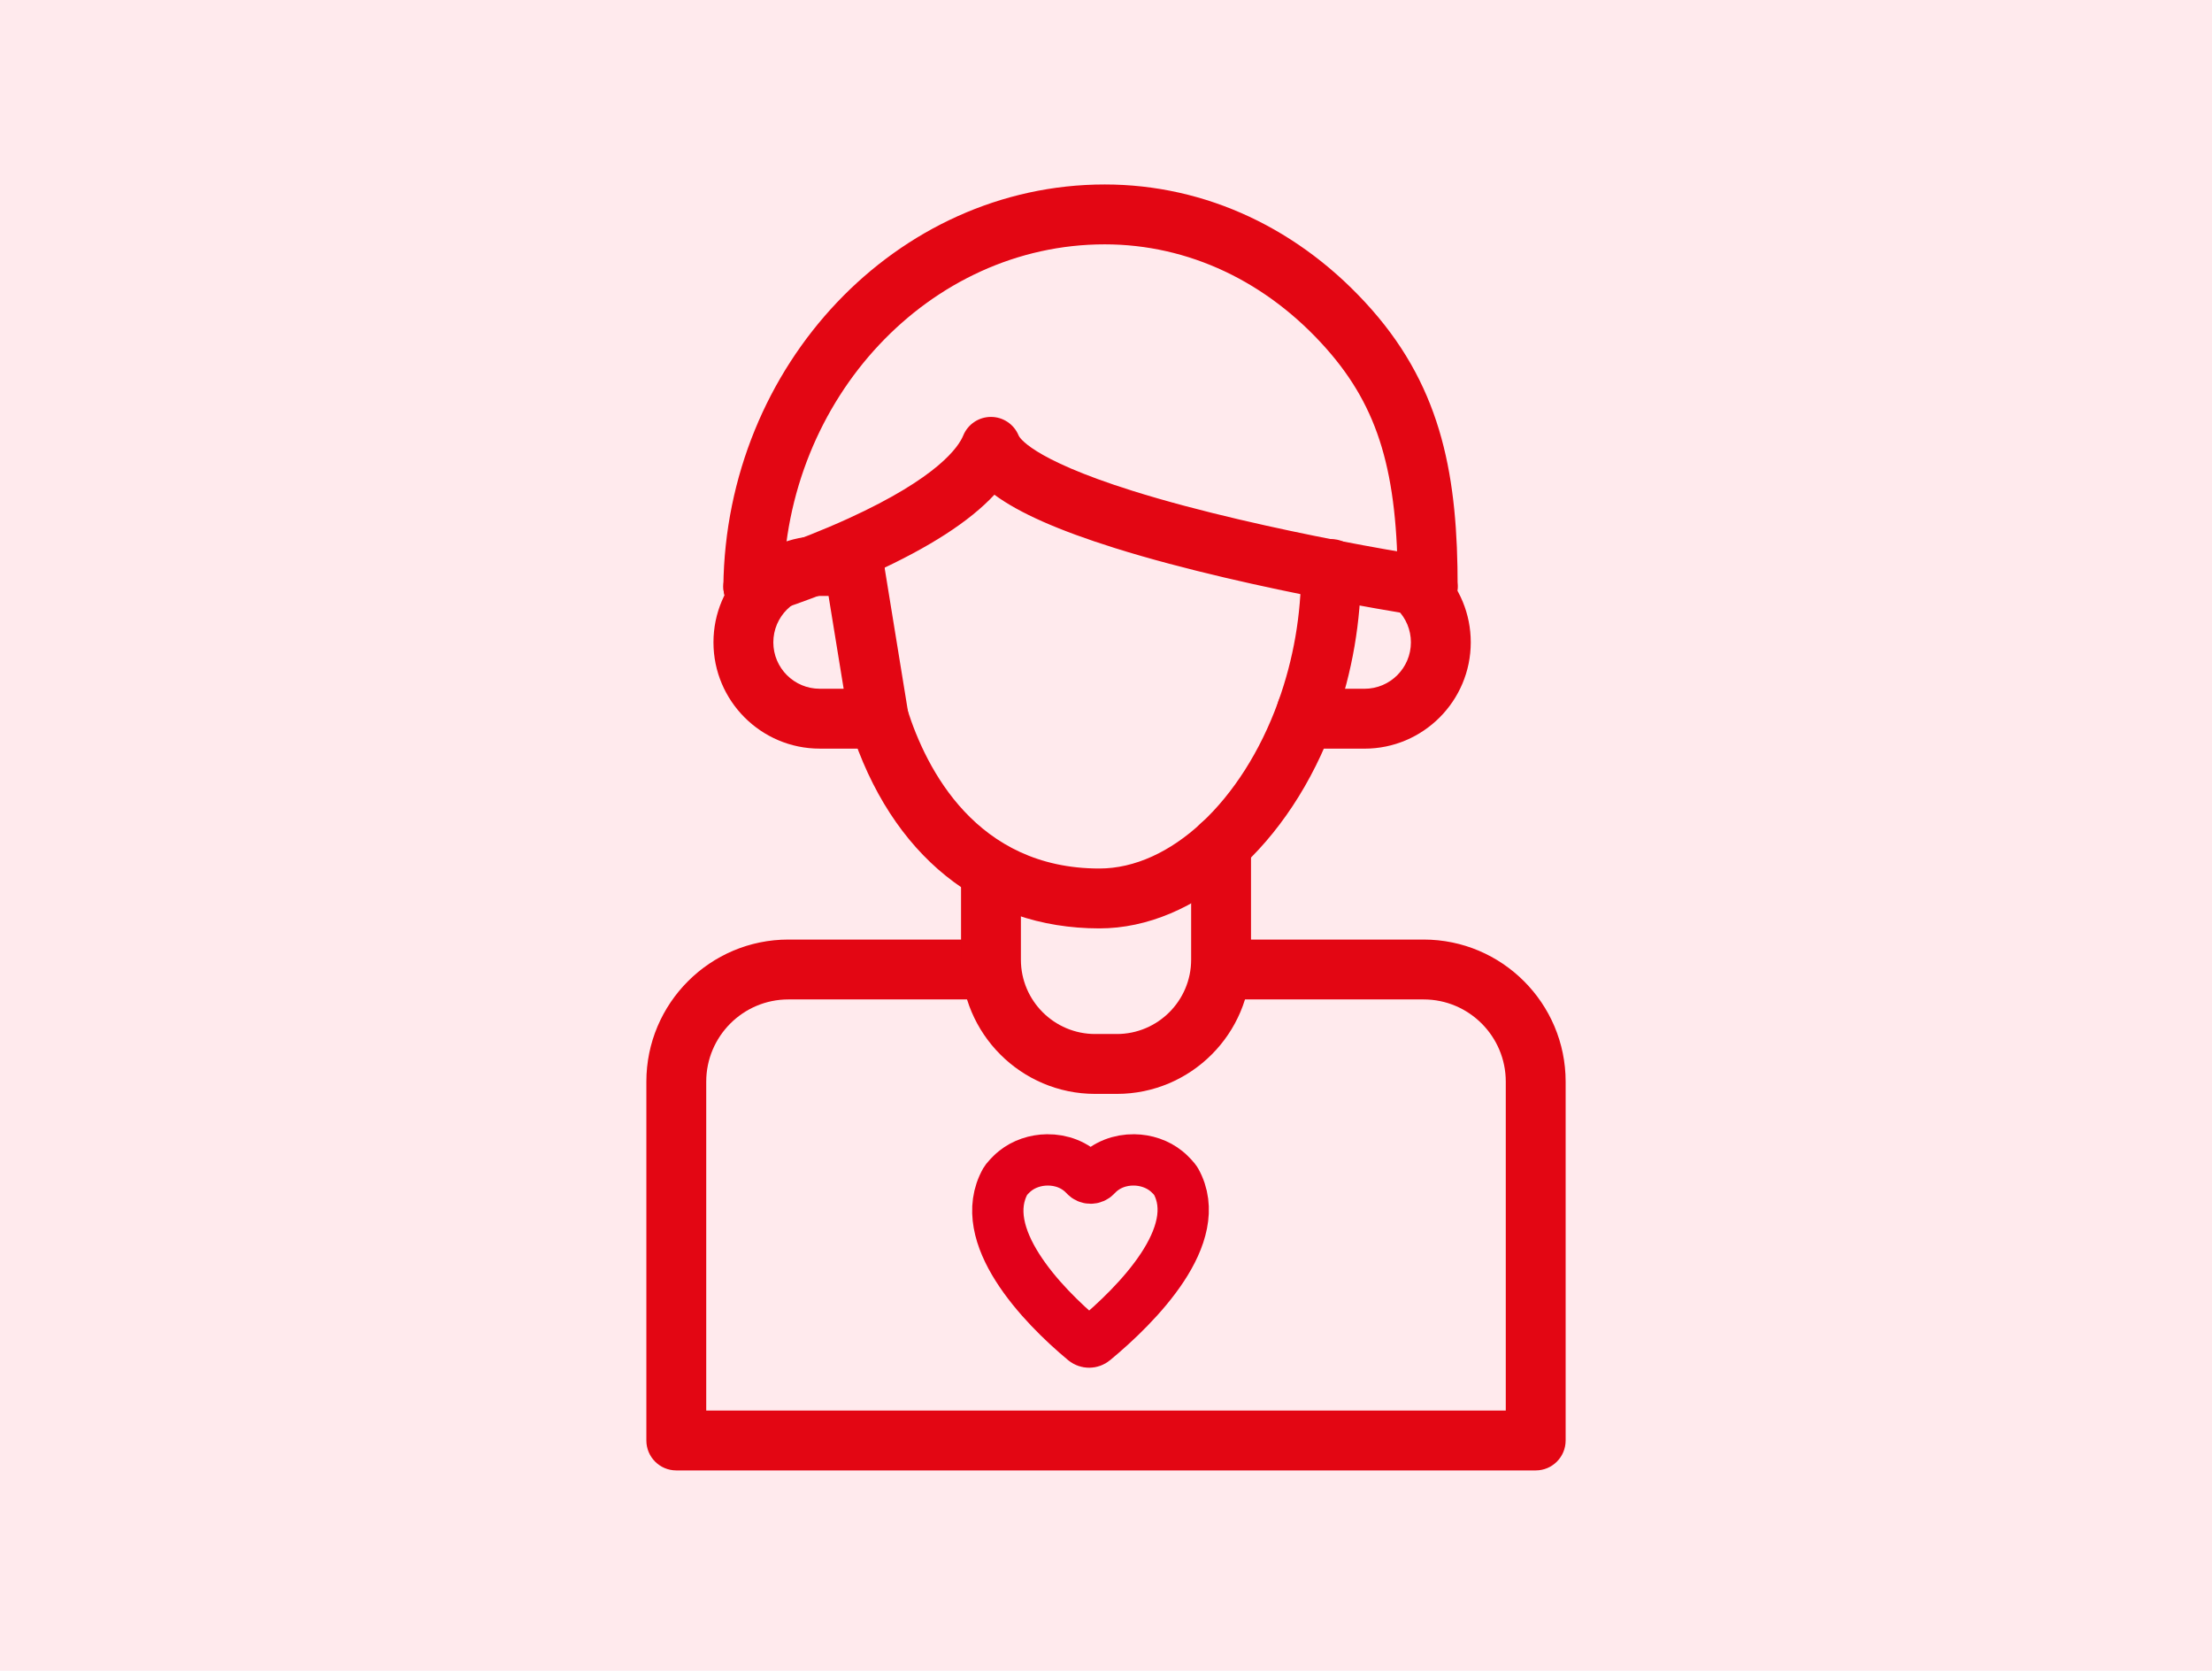
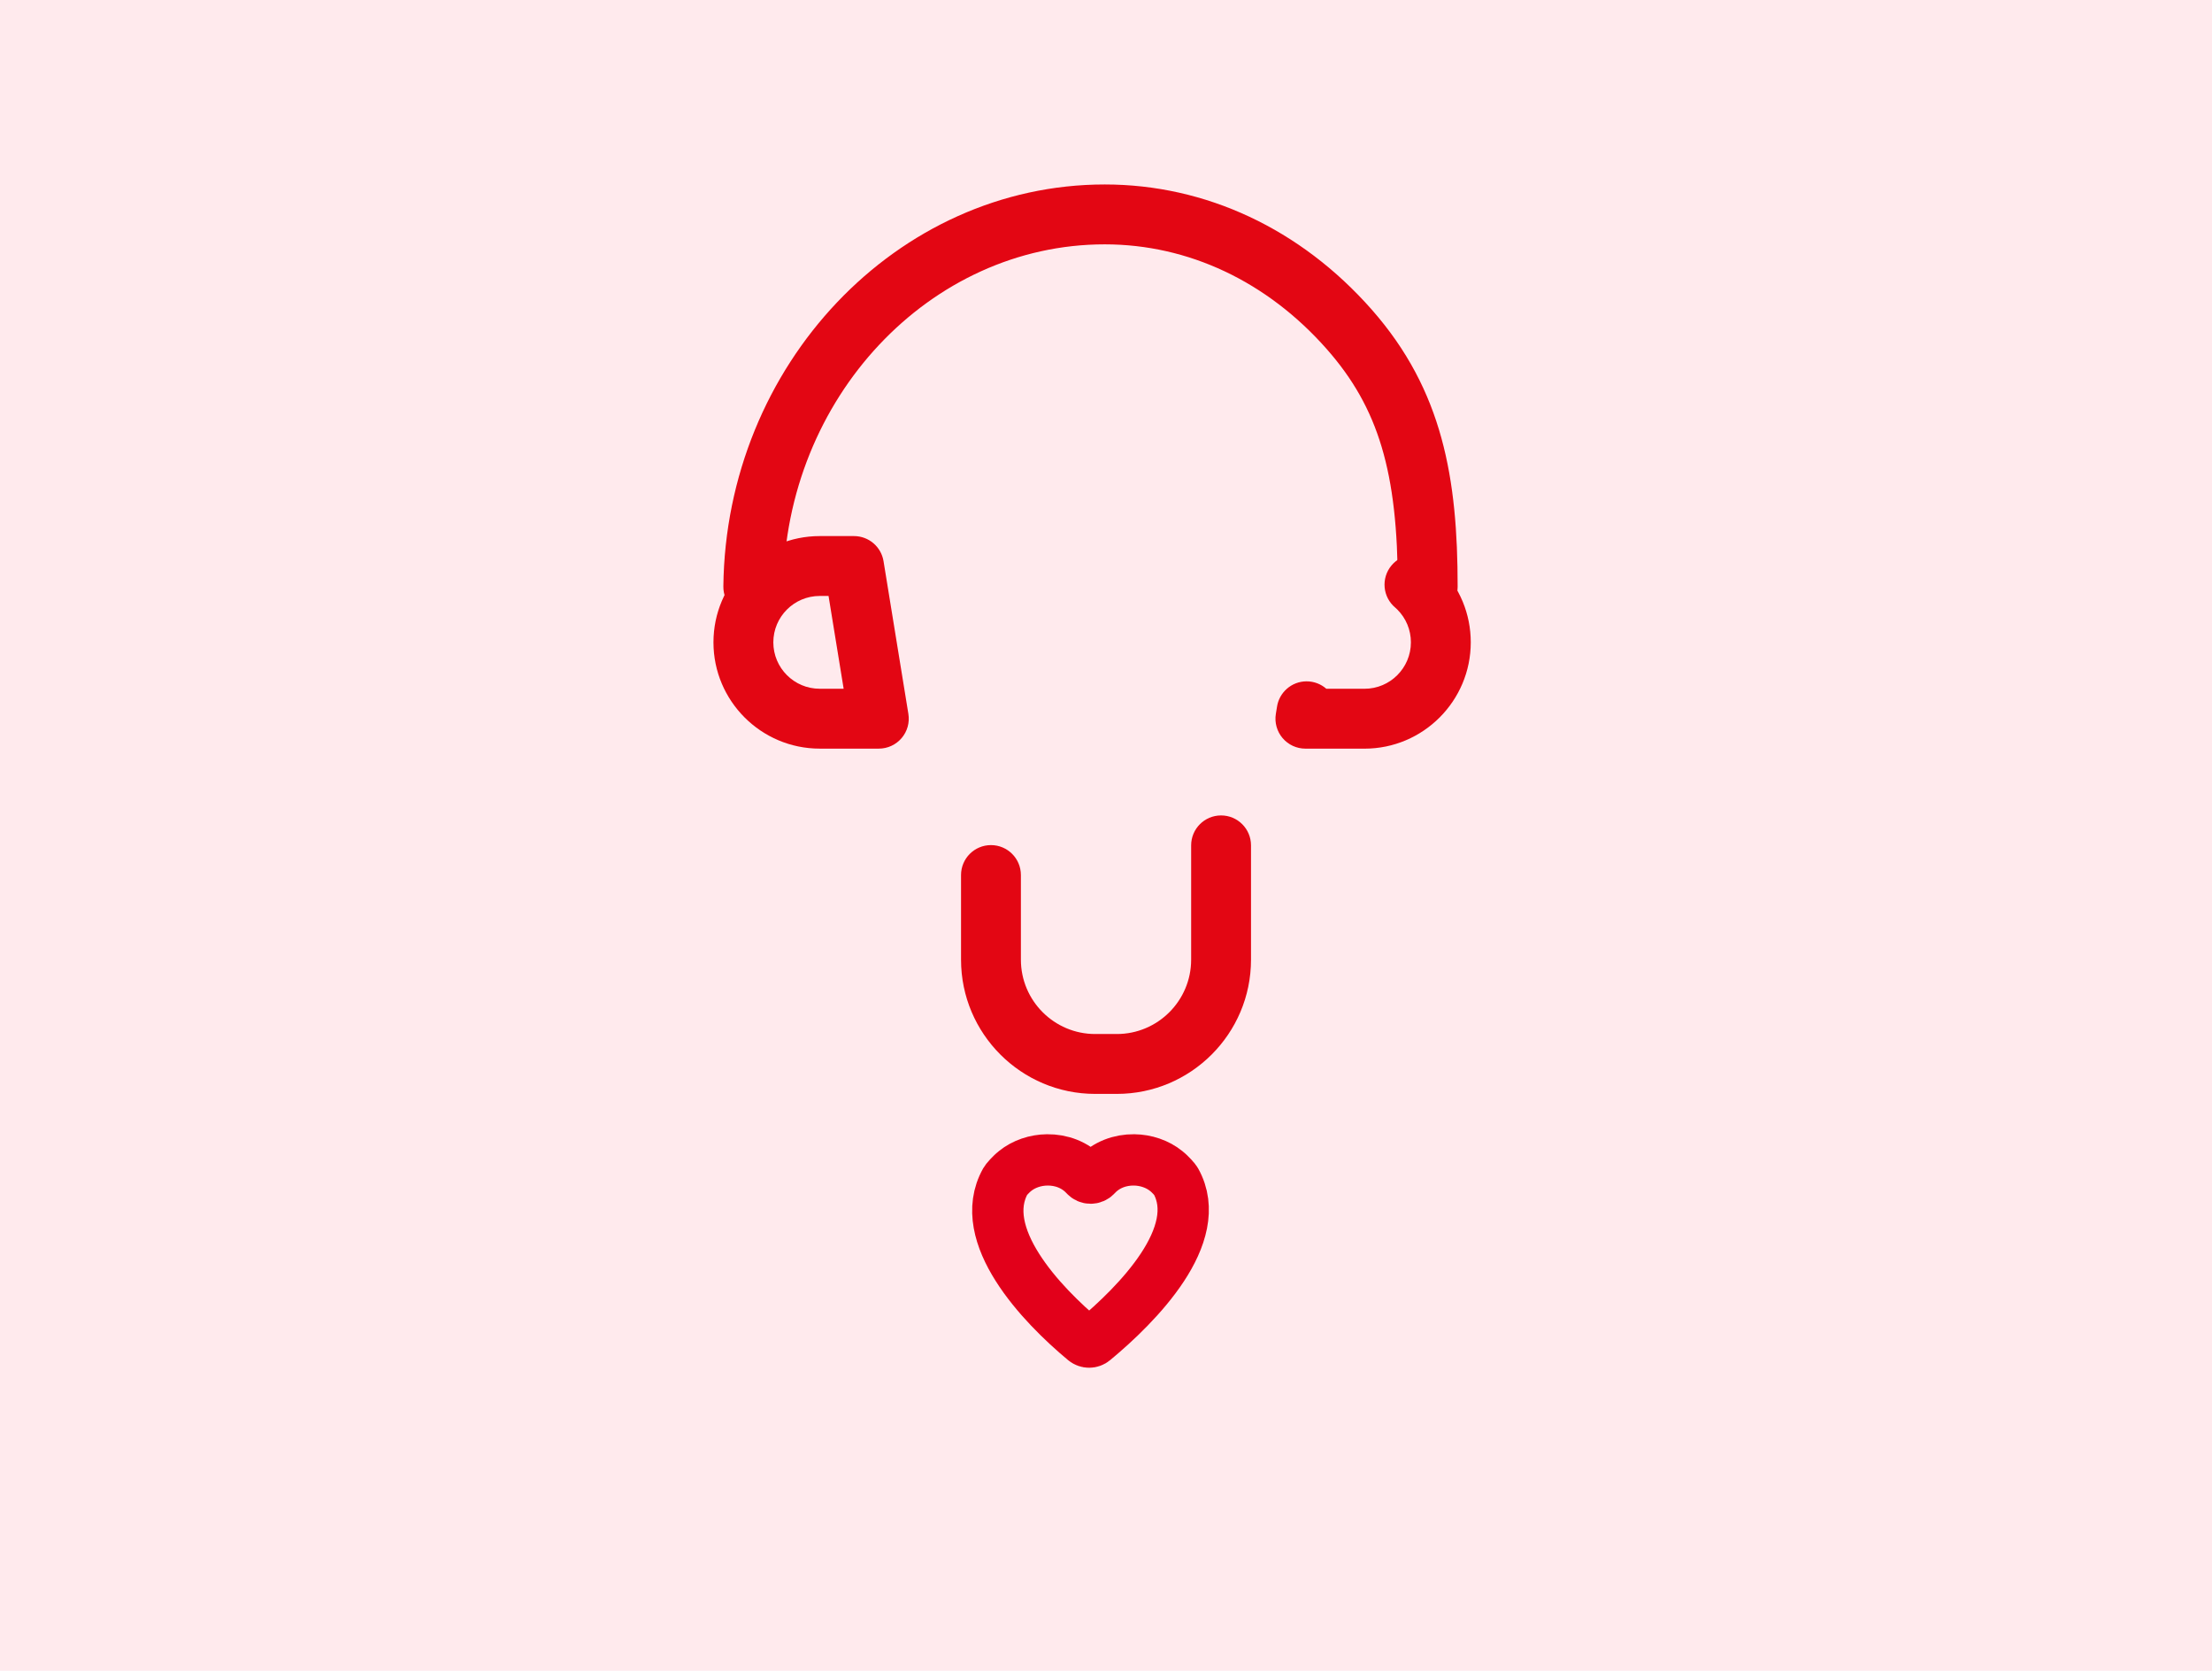
<svg xmlns="http://www.w3.org/2000/svg" id="uuid-aa931348-5a85-4b3b-93d1-d45252b02475" viewBox="0 0 2070 1563">
  <defs>
    <style>.uuid-29949f6b-78ca-428b-b049-d82b1b2cb3a8{fill:#e30613;}.uuid-29949f6b-78ca-428b-b049-d82b1b2cb3a8,.uuid-67144d3b-ffc5-4a97-b2d8-30528e948d5e{stroke-width:0px;}.uuid-67144d3b-ffc5-4a97-b2d8-30528e948d5e{fill:#ffeaed;}.uuid-363cb8ba-19b3-45bc-bfb3-d1776f1427af{fill:none;stroke:#e2001a;stroke-linecap:round;stroke-linejoin:round;stroke-width:48px;}</style>
  </defs>
  <g id="uuid-05d14d2a-6c1b-45bf-9482-44679dcfcf95">
    <rect class="uuid-67144d3b-ffc5-4a97-b2d8-30528e948d5e" width="2070" height="1563" />
-     <path class="uuid-29949f6b-78ca-428b-b049-d82b1b2cb3a8" d="M1437.12,1375.62h-804.24c-15.47,0-28.01-12.54-28.01-28.01v-335.69c0-73.3,59.6-132.94,132.87-132.94h189.6c15.47,0,28.01,12.54,28.01,28.01s-12.54,28.01-28.01,28.01h-189.6c-42.38,0-76.85,34.51-76.85,76.92v307.68h748.22v-307.68c0-42.41-34.48-76.92-76.85-76.92h-189.58c-15.47,0-28.01-12.54-28.01-28.01s12.54-28.01,28.01-28.01h189.58c73.27,0,132.87,59.64,132.87,132.94v335.69c0,15.47-12.54,28.01-28.01,28.01Z" />
-     <path class="uuid-29949f6b-78ca-428b-b049-d82b1b2cb3a8" d="M704.92,576.95c-12.03,0-23.15-7.82-26.81-19.93-4.46-14.81,3.92-30.43,18.72-34.9h0c.47-.14,47.44-14.42,97.04-37.06,84.08-38.37,103.21-67.07,107.53-77.63,4.31-10.52,14.55-17.4,25.92-17.4h0c11.37,0,21.62,6.88,25.92,17.41.35.86,9.68,21.3,106.53,51.73,63.02,19.8,138.77,36.1,191.22,46.29,35.54,6.87,63.61,11.63,77.18,13.86,7.65,1.26,11.96,1.91,12.06,1.93,15.29,2.32,25.81,16.59,23.49,31.89-2.32,15.3-16.64,25.8-31.89,23.5,0,0-4.57-.69-12.74-2.03-13.86-2.28-42.52-7.14-78.76-14.14-53.89-10.47-131.85-27.26-197.35-47.84-52.31-16.44-88.97-32.56-112.42-49.81-23.32,25.09-61.04,49.37-114.01,73.49-52.98,24.13-101.51,38.85-103.55,39.47-2.7.81-5.42,1.2-8.1,1.2Z" />
    <path class="uuid-29949f6b-78ca-428b-b049-d82b1b2cb3a8" d="M1336.07,576.94c-15.47,0-28.01-12.54-28.01-28.01,0-107.1-18.02-167.36-66.49-222.36-55.71-63.18-129.49-97.98-207.73-97.98-163.9,0-298.88,143.84-300.9,320.65-.18,15.36-12.68,27.69-28,27.69-.11,0-.22,0-.33,0-15.47-.18-27.86-12.86-27.69-28.33,2.37-207.35,162.48-376.03,356.91-376.03,94.55,0,183.25,41.53,249.75,116.95,66.8,75.79,80.49,158.51,80.49,259.4,0,15.47-12.54,28.01-28.01,28.01Z" />
    <path class="uuid-29949f6b-78ca-428b-b049-d82b1b2cb3a8" d="M1045.13,1023.37h-20.27c-69.21,0-125.52-56.33-125.52-125.56v-79.19c0-15.47,12.54-28.01,28.01-28.01s28.01,12.54,28.01,28.01v79.19c0,38.35,31.18,69.54,69.51,69.54h20.27c38.35,0,69.54-31.2,69.54-69.54v-106.95c0-15.47,12.54-28.01,28.01-28.01s28.01,12.54,28.01,28.01v106.95c0,69.24-56.33,125.56-125.56,125.56Z" />
-     <path class="uuid-29949f6b-78ca-428b-b049-d82b1b2cb3a8" d="M1028.77,868.54c-110.16,0-195.1-68.41-233.03-187.69-4.69-14.74,3.46-30.49,18.21-35.18,14.75-4.69,30.5,3.46,35.18,18.2,17.65,55.51,64.47,148.65,179.64,148.65,66.24,0,133.34-62.47,167.22-155.57.11-.36.23-.71.36-1.06,14.07-39.11,21.24-80.48,21.31-122.99v-.56c0-15.47,12.54-28.01,28.01-28.01s28.01,12.54,28.01,28.01v.6c-.08,48.61-8.23,95.98-24.24,140.85-.12.39-.25.77-.39,1.16-41.75,115.79-130.28,193.59-220.29,193.59Z" />
-     <path class="uuid-29949f6b-78ca-428b-b049-d82b1b2cb3a8" d="M799.93,562.26c-14.89,0-27.28-11.73-27.96-26.75-.18-3.94-.31-5.4-.42-6.49-.31-3.22-.4-5.28-.4-12.79,0-15.47,12.54-28.01,28.01-28.01s28.01,12.54,28.01,28.01c0,5.95.06,6.54.14,7.43.15,1.56.36,3.66.61,9.33.7,15.45-11.27,28.54-26.72,29.24-.43.02-.86.03-1.28.03Z" />
    <path class="uuid-29949f6b-78ca-428b-b049-d82b1b2cb3a8" d="M822.42,700.36h-55.33c-54.82,0-99.43-44.6-99.43-99.42s44.6-99.42,99.43-99.42h32.09c13.73,0,25.44,9.96,27.64,23.51l23.24,142.83c1.32,8.11-.98,16.39-6.31,22.64-5.32,6.26-13.12,9.86-21.34,9.86ZM767.09,557.53c-23.94,0-43.41,19.47-43.41,43.41s19.47,43.41,43.41,43.41h22.4l-14.13-86.81h-8.27Z" />
    <path class="uuid-29949f6b-78ca-428b-b049-d82b1b2cb3a8" d="M1276.93,700.37h-55.34c-8.21,0-16.01-3.6-21.33-9.86-5.32-6.25-7.63-14.53-6.32-22.63l1.05-6.45c1.95-13.57,13.62-24.02,27.72-24.02,7.08,0,13.55,2.62,18.48,6.95h35.74c23.93,0,43.4-19.48,43.4-43.43,0-11.59-4.52-22.49-12.71-30.69-.58-.58-1.2-1.19-1.85-1.72-11.9-9.88-13.55-27.54-3.67-39.44,9.88-11.91,27.54-13.55,39.44-3.67,1.84,1.53,3.7,3.23,5.68,5.22,18.79,18.78,29.13,43.75,29.13,70.31,0,54.84-44.6,99.45-99.41,99.45Z" />
    <g id="uuid-a1ea3359-b852-4016-99e1-86f5ec65fca9">
      <path class="uuid-363cb8ba-19b3-45bc-bfb3-d1776f1427af" d="M1014.9,1254.01c-40.6-33.75-102.21-98.82-74-149.09.2-.35.43-.69.69-1.01,1.7-2.09,3.45-3.98,5.25-5.7.21-.2.43-.4.64-.6.36-.33.72-.66,1.08-.98.07-.05.13-.12.2-.16.33-.31.68-.6,1.04-.88,8.31-6.73,19.18-10.36,30.18-10.48,12.9-.16,25.99,4.48,35.35,14.54.03,0,.04.03.05.04.08.08.16.17.25.27,2.67,2.92,7.25,2.94,9.93.04.1-.11.2-.21.29-.31.01-.01.03-.03.05-.04,9.36-10.05,22.45-14.7,35.35-14.54,11,.12,21.87,3.75,30.18,10.48.36.28.7.57,1.04.88.07.04.13.11.2.16.36.32.72.65,1.08.98.21.2.43.4.64.6,1.81,1.72,3.55,3.61,5.25,5.69.26.31.49.65.69,1.01,28.19,50.28-36.05,115.35-76.83,149.1-2.49,2.06-6.1,2.06-8.58,0Z" />
    </g>
  </g>
</svg>